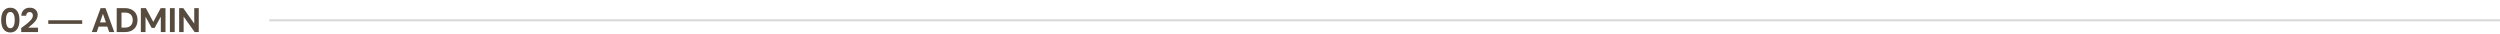
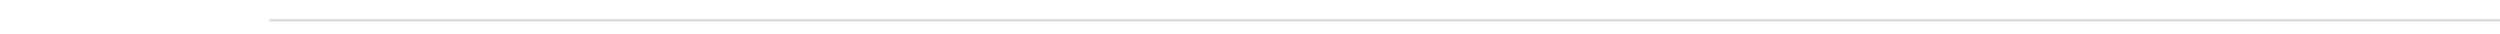
<svg xmlns="http://www.w3.org/2000/svg" width="1170" height="16" viewBox="0 0 1170 16" fill="none">
-   <path d="M7.984 13.688C7.234 14.693 6.182 15.195 4.828 15.195C3.474 15.195 2.422 14.693 1.672 13.688C0.922 12.682 0.547 11.253 0.547 9.398C0.547 7.544 0.922 6.117 1.672 5.117C2.422 4.112 3.474 3.609 4.828 3.609C6.182 3.609 7.234 4.112 7.984 5.117C8.74 6.122 9.117 7.549 9.117 9.398C9.117 11.253 8.74 12.682 7.984 13.688ZM3.328 6.562C2.974 7.208 2.797 8.154 2.797 9.398C2.797 10.643 2.974 11.591 3.328 12.242C3.682 12.888 4.182 13.211 4.828 13.211C5.479 13.211 5.984 12.885 6.344 12.234C6.703 11.583 6.883 10.638 6.883 9.398C6.883 8.159 6.703 7.216 6.344 6.57C5.984 5.919 5.479 5.594 4.828 5.594C4.182 5.594 3.682 5.917 3.328 6.562ZM9.93 13.109C10.706 12.552 11.354 12.073 11.875 11.672C12.401 11.266 12.901 10.854 13.375 10.438C13.854 10.016 14.229 9.635 14.5 9.297C14.776 8.958 14.992 8.615 15.148 8.266C15.305 7.917 15.383 7.576 15.383 7.242C15.383 6.747 15.247 6.357 14.977 6.07C14.711 5.784 14.341 5.641 13.867 5.641C13.372 5.641 12.984 5.794 12.703 6.102C12.422 6.404 12.26 6.826 12.219 7.367H9.977C10.008 6.247 10.383 5.341 11.102 4.648C11.825 3.956 12.753 3.609 13.883 3.609C15.065 3.609 15.987 3.924 16.648 4.555C17.31 5.18 17.641 5.995 17.641 7C17.641 7.333 17.596 7.661 17.508 7.984C17.424 8.302 17.32 8.596 17.195 8.867C17.076 9.133 16.896 9.419 16.656 9.727C16.417 10.034 16.195 10.3 15.992 10.523C15.789 10.742 15.505 11.01 15.141 11.328C14.781 11.646 14.477 11.906 14.227 12.109C13.977 12.312 13.633 12.588 13.195 12.938H17.797V15H9.93V13.109ZM22.594 11.18V9.477H38.469V11.18H22.594ZM42.969 15L47.102 3.797H49.383L53.484 15H51.102L50.219 12.438H46.156L45.289 15H42.969ZM46.812 10.469H49.562L48.172 6.453L46.812 10.469ZM54.617 15V3.797H58.391C60.224 3.797 61.677 4.292 62.75 5.281C63.823 6.271 64.359 7.628 64.359 9.352C64.359 11.102 63.839 12.482 62.797 13.492C61.76 14.497 60.346 15 58.555 15H54.617ZM56.859 12.922H58.492C59.633 12.922 60.523 12.609 61.164 11.984C61.805 11.359 62.125 10.492 62.125 9.383C62.125 8.268 61.805 7.406 61.164 6.797C60.529 6.188 59.638 5.883 58.492 5.883H56.859V12.922ZM65.914 15V3.797H68.266L71.742 10.266L75.211 3.797H77.453V15H75.258V7.797L72.359 13.062H70.984L68.109 7.797V15H65.914ZM79.523 15V3.797H81.766V15H79.523ZM83.836 15V3.797H85.773L90.906 11.047V3.797H93.023V15H91.086L85.945 7.75V15H83.836Z" fill="#564B3E" />
  <rect x="126" y="9" width="1044" height="1" fill="black" fill-opacity="0.15" />
</svg>